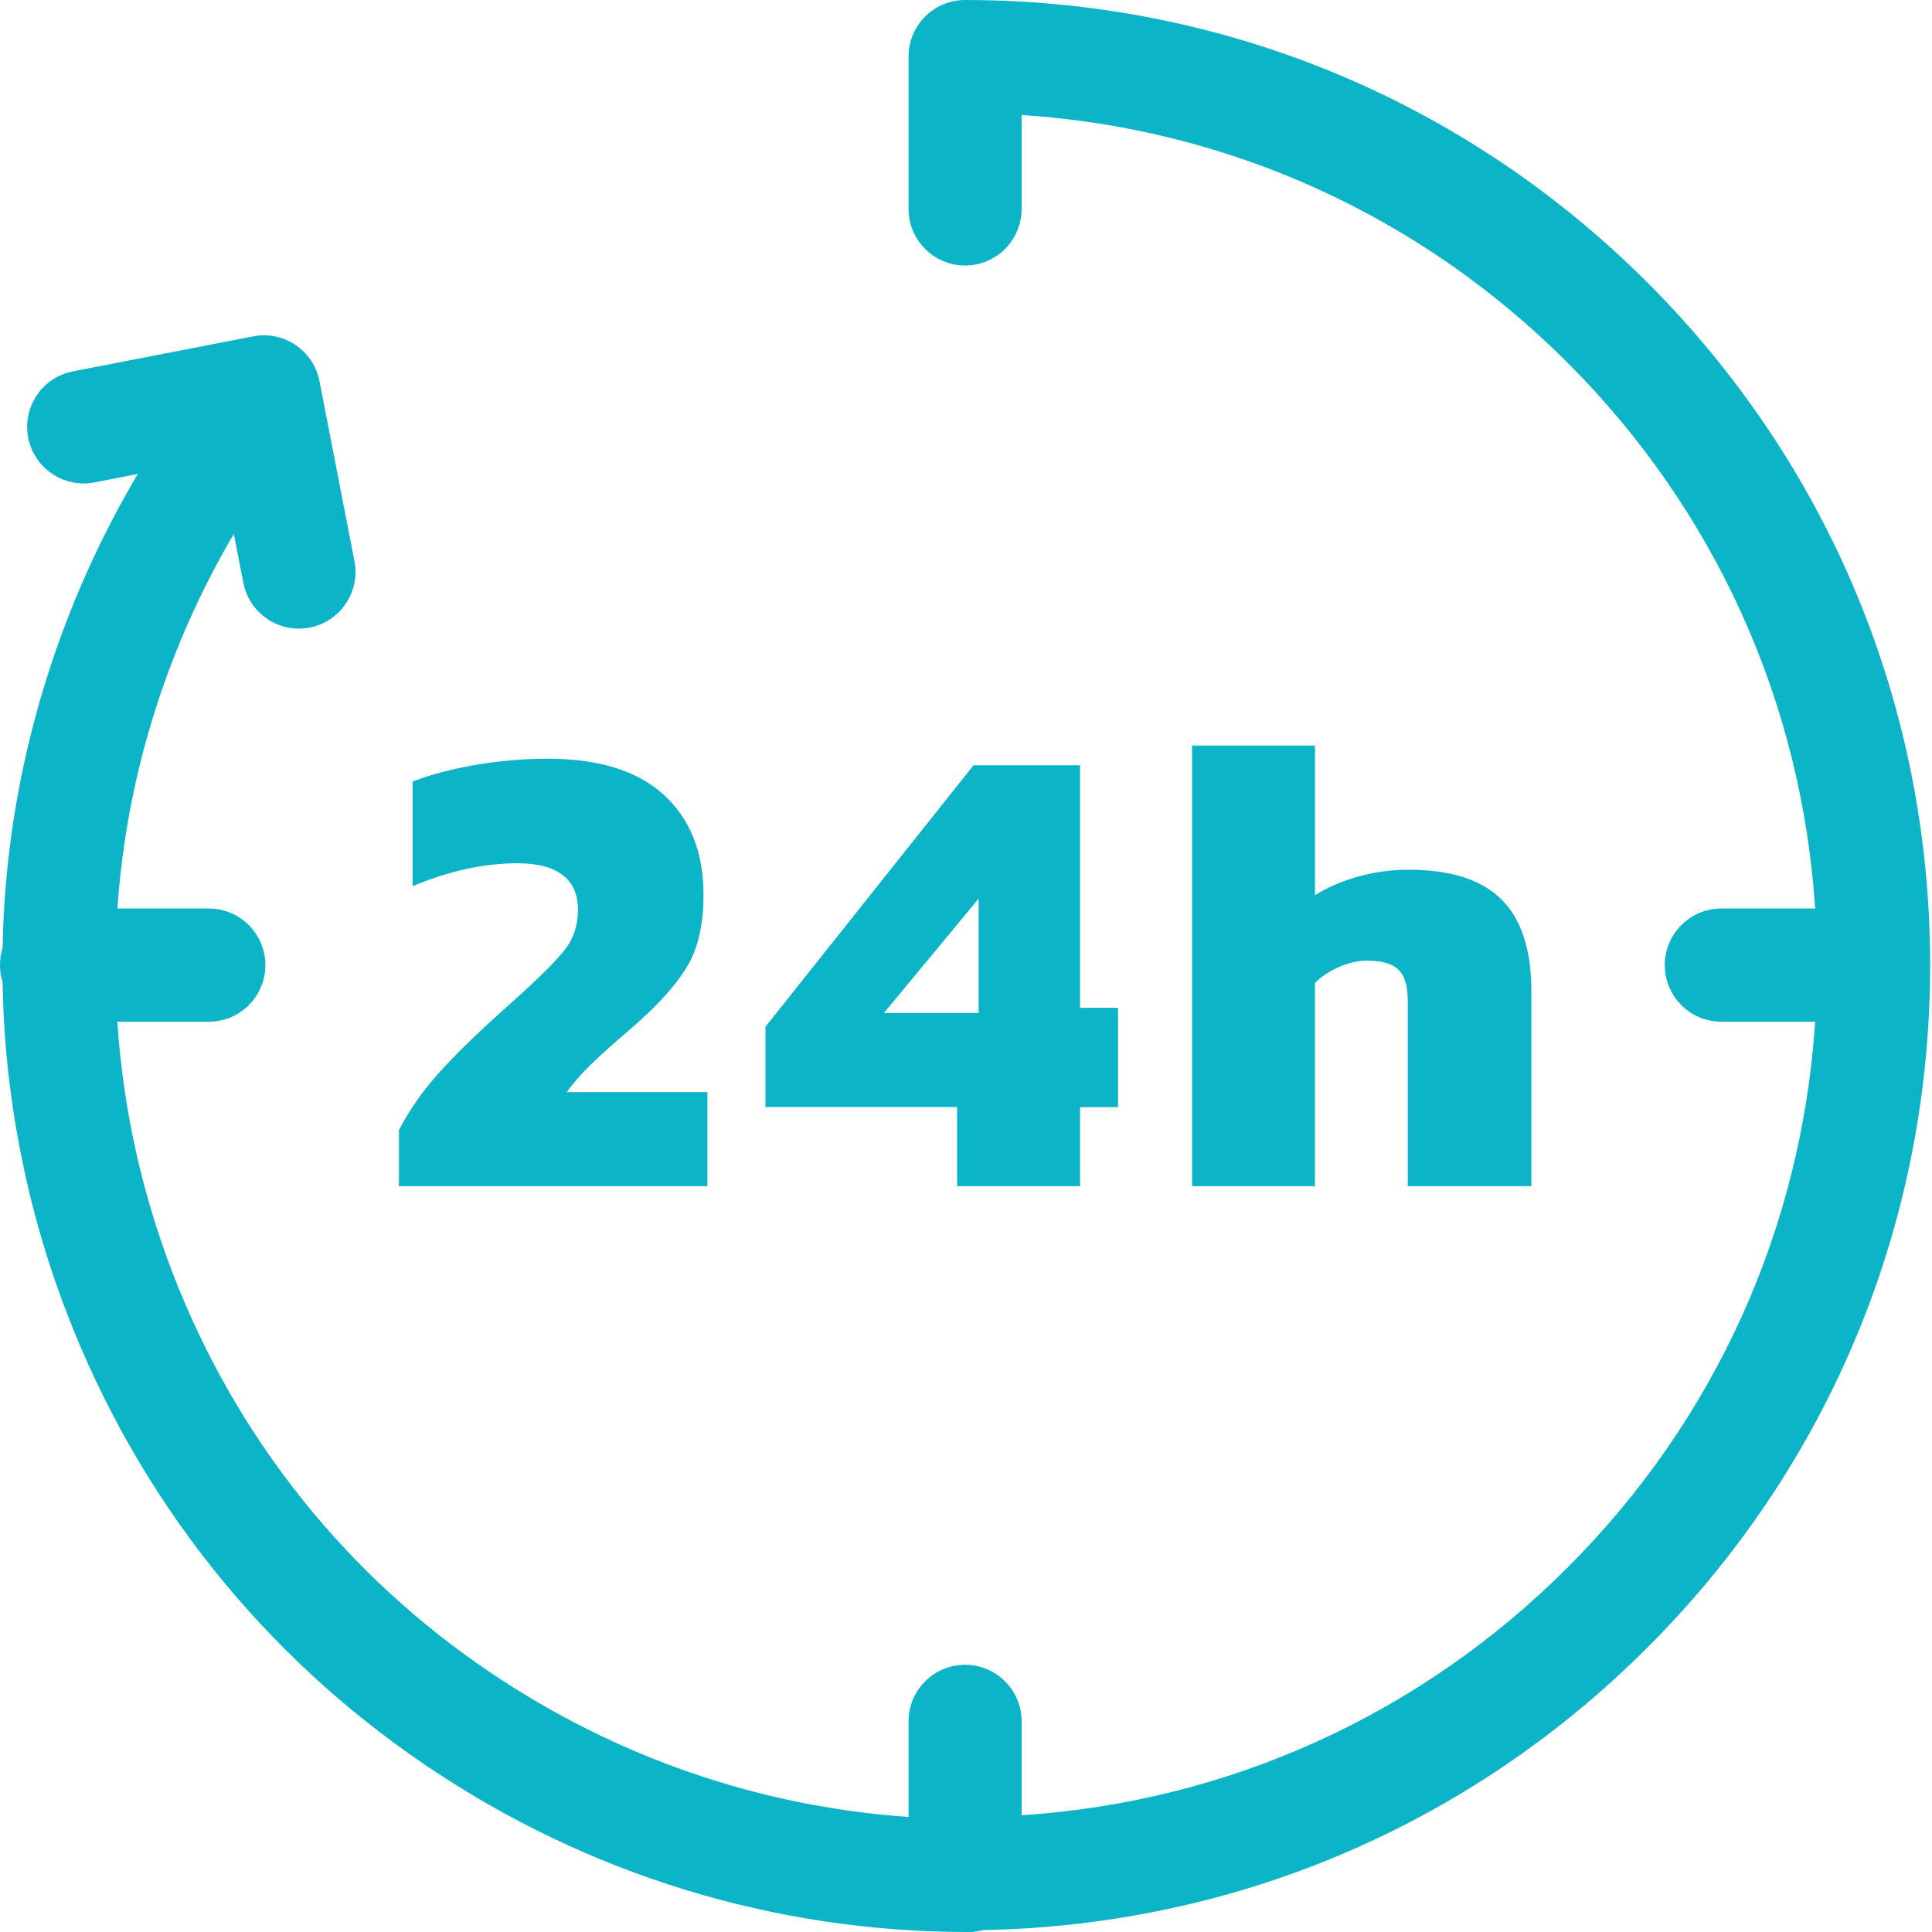
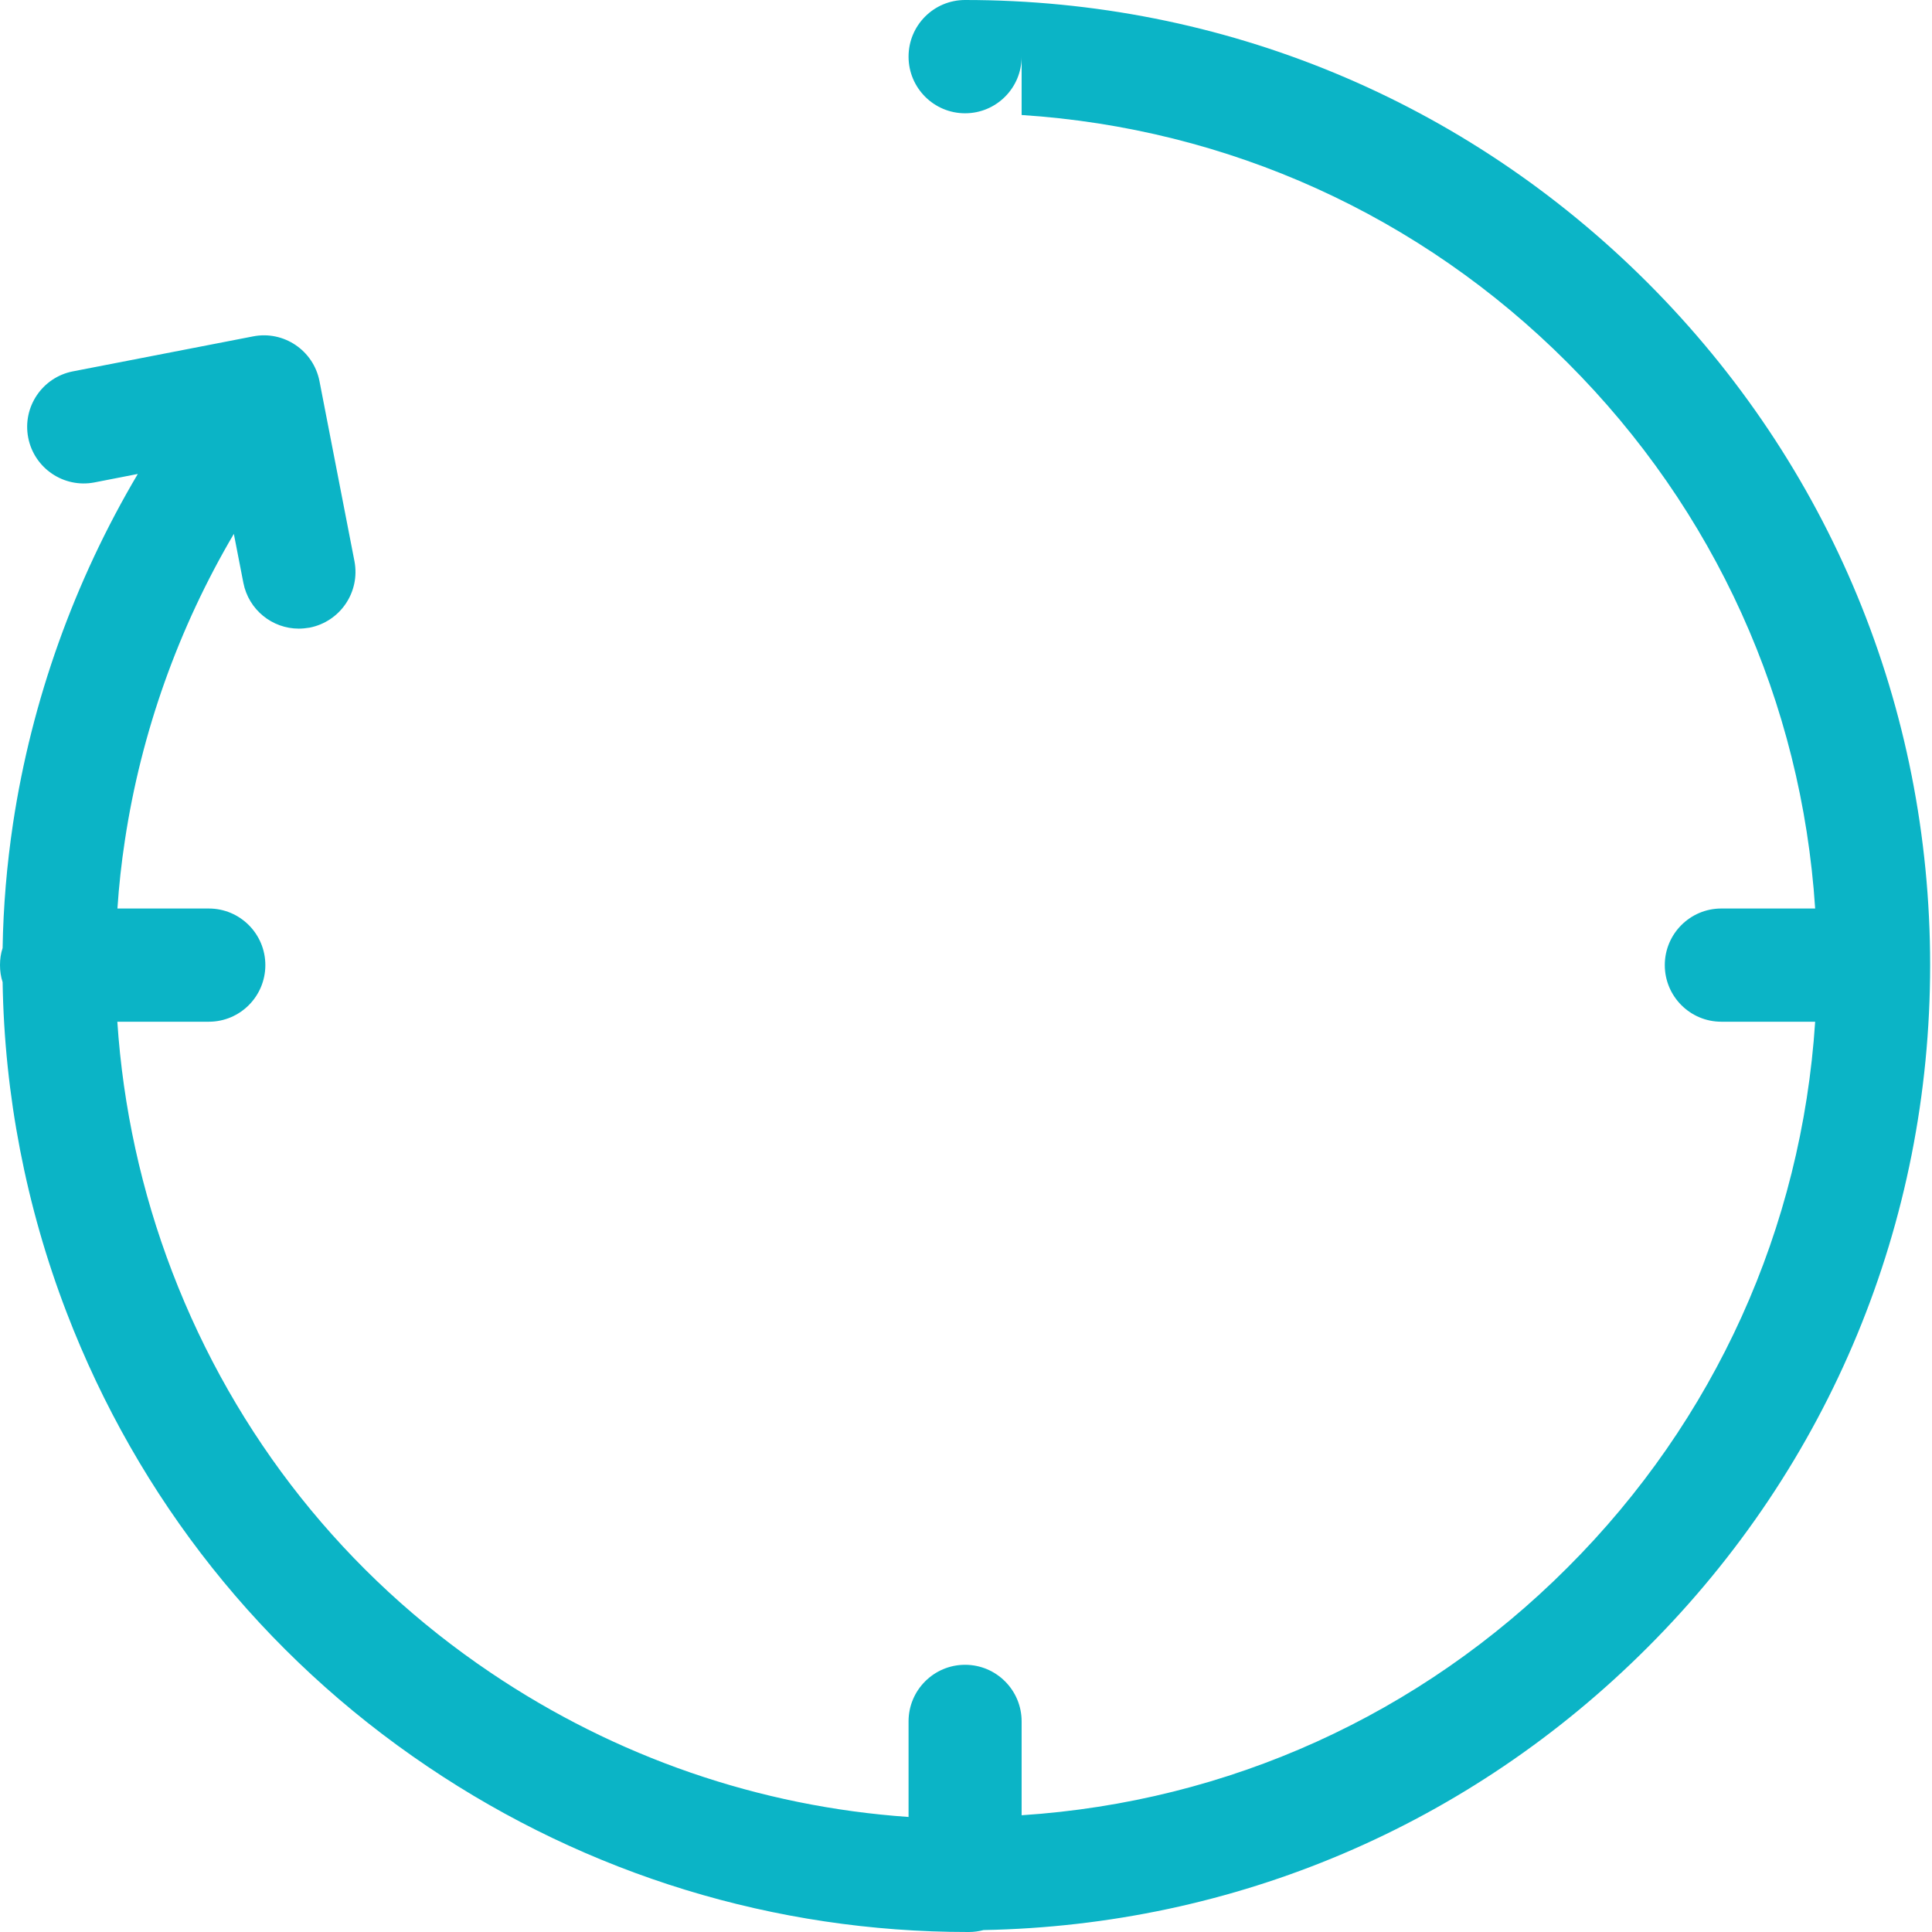
<svg xmlns="http://www.w3.org/2000/svg" version="1.1" id="Ebene_1" x="0px" y="0px" width="82px" height="82px" viewBox="0 0 82 82" enable-background="new 0 0 82 82" xml:space="preserve">
  <g>
-     <path fill="#0BB4C6" d="M50.597,50.346h5.214v-8.626c0.274-0.275,0.622-0.503,1.027-0.681c0.404-0.176,0.808-0.266,1.192-0.266   c0.627,0,1.072,0.133,1.329,0.39c0.264,0.256,0.391,0.694,0.391,1.3v7.883h5.245v-8.271c0-1.758-0.421-3.052-1.262-3.894   c-0.845-0.846-2.159-1.267-3.954-1.267c-0.76,0-1.491,0.106-2.189,0.306c-0.706,0.206-1.297,0.465-1.779,0.778v-6.354h-5.214   V50.346z M37.515,42.994l4.021-4.854v4.854H37.515z M40.624,50.346h5.216v-3.357h1.612v-4.215H45.84V32.481h-4.521l-8.83,11.097   v3.41h8.134V50.346z M16.93,50.346h13.094v-3.992h-5.967c0.262-0.375,0.596-0.756,1.001-1.152c0.406-0.4,0.927-0.867,1.553-1.398   l0.471-0.416c1.019-0.91,1.735-1.739,2.152-2.489c0.417-0.747,0.625-1.725,0.625-2.928c0-1.791-0.562-3.203-1.677-4.229   c-1.121-1.025-2.761-1.54-4.928-1.54c-1.019,0-2.039,0.089-3.065,0.261c-1.024,0.178-1.921,0.415-2.676,0.708v4.44   c1.554-0.648,3.031-0.971,4.438-0.971c0.85,0,1.495,0.166,1.926,0.497c0.437,0.334,0.655,0.825,0.655,1.47   s-0.179,1.208-0.542,1.681c-0.362,0.472-1.078,1.188-2.149,2.147l-0.555,0.5c-1.112,1-2,1.867-2.664,2.609   c-0.665,0.738-1.231,1.547-1.69,2.416V50.346z" />
-     <path fill="#0BB4C6" d="M81.921,40.962c0-10.945-4.26-21.229-11.997-28.968C62.188,4.261,51.902,0,40.961,0   c-1.324,0-2.399,1.073-2.399,2.403v0.002v6.461c0,1.328,1.076,2.403,2.399,2.403c1.325,0,2.4-1.075,2.4-2.403V4.881   c8.757,0.568,16.912,4.247,23.168,10.511c6.265,6.26,9.94,14.412,10.512,23.168h-3.984c-1.322,0-2.398,1.076-2.398,2.402   c0,1.327,1.076,2.403,2.398,2.403h3.984c-0.571,8.754-4.247,16.912-10.512,23.168c-6.256,6.262-14.411,9.941-23.168,10.512v-3.984   c0-1.326-1.075-2.402-2.4-2.402c-1.324,0-2.399,1.076-2.399,2.402v4.057c-6.333-0.441-12.414-2.535-17.732-6.121   C14.658,66.842,9.986,60.961,7.312,53.99C6,50.57,5.22,46.982,4.98,43.365h3.882c1.327,0,2.4-1.076,2.4-2.403   c0-1.326-1.074-2.402-2.4-2.402H4.984c0.064-0.969,0.17-1.934,0.317-2.895c0.693-4.588,2.275-9.016,4.624-13.006l0.404,2.077   c0.223,1.147,1.227,1.945,2.353,1.945c0.148,0,0.308-0.017,0.459-0.042c1.304-0.257,2.154-1.516,1.903-2.821l-1.485-7.644   c-0.256-1.303-1.519-2.151-2.815-1.897l-7.651,1.485c-1.301,0.254-2.148,1.515-1.896,2.813c0.253,1.301,1.513,2.153,2.814,1.9   l1.838-0.359c-2.691,4.544-4.504,9.6-5.295,14.829c-0.264,1.76-0.414,3.524-0.443,5.292C0.034,40.466,0,40.712,0,40.962   s0.034,0.49,0.111,0.723c0.076,4.766,0.99,9.528,2.718,14.024c3.031,7.896,8.326,14.555,15.318,19.268   C24.96,79.574,32.89,82,41.078,82h0.047c0.211,0,0.425-0.031,0.62-0.082c10.648-0.201,20.627-4.436,28.179-11.994   C77.663,62.188,81.921,51.898,81.921,40.962" />
+     <path fill="#0BB4C6" d="M81.921,40.962c0-10.945-4.26-21.229-11.997-28.968C62.188,4.261,51.902,0,40.961,0   c-1.324,0-2.399,1.073-2.399,2.403v0.002c0,1.328,1.076,2.403,2.399,2.403c1.325,0,2.4-1.075,2.4-2.403V4.881   c8.757,0.568,16.912,4.247,23.168,10.511c6.265,6.26,9.94,14.412,10.512,23.168h-3.984c-1.322,0-2.398,1.076-2.398,2.402   c0,1.327,1.076,2.403,2.398,2.403h3.984c-0.571,8.754-4.247,16.912-10.512,23.168c-6.256,6.262-14.411,9.941-23.168,10.512v-3.984   c0-1.326-1.075-2.402-2.4-2.402c-1.324,0-2.399,1.076-2.399,2.402v4.057c-6.333-0.441-12.414-2.535-17.732-6.121   C14.658,66.842,9.986,60.961,7.312,53.99C6,50.57,5.22,46.982,4.98,43.365h3.882c1.327,0,2.4-1.076,2.4-2.403   c0-1.326-1.074-2.402-2.4-2.402H4.984c0.064-0.969,0.17-1.934,0.317-2.895c0.693-4.588,2.275-9.016,4.624-13.006l0.404,2.077   c0.223,1.147,1.227,1.945,2.353,1.945c0.148,0,0.308-0.017,0.459-0.042c1.304-0.257,2.154-1.516,1.903-2.821l-1.485-7.644   c-0.256-1.303-1.519-2.151-2.815-1.897l-7.651,1.485c-1.301,0.254-2.148,1.515-1.896,2.813c0.253,1.301,1.513,2.153,2.814,1.9   l1.838-0.359c-2.691,4.544-4.504,9.6-5.295,14.829c-0.264,1.76-0.414,3.524-0.443,5.292C0.034,40.466,0,40.712,0,40.962   s0.034,0.49,0.111,0.723c0.076,4.766,0.99,9.528,2.718,14.024c3.031,7.896,8.326,14.555,15.318,19.268   C24.96,79.574,32.89,82,41.078,82h0.047c0.211,0,0.425-0.031,0.62-0.082c10.648-0.201,20.627-4.436,28.179-11.994   C77.663,62.188,81.921,51.898,81.921,40.962" />
  </g>
</svg>